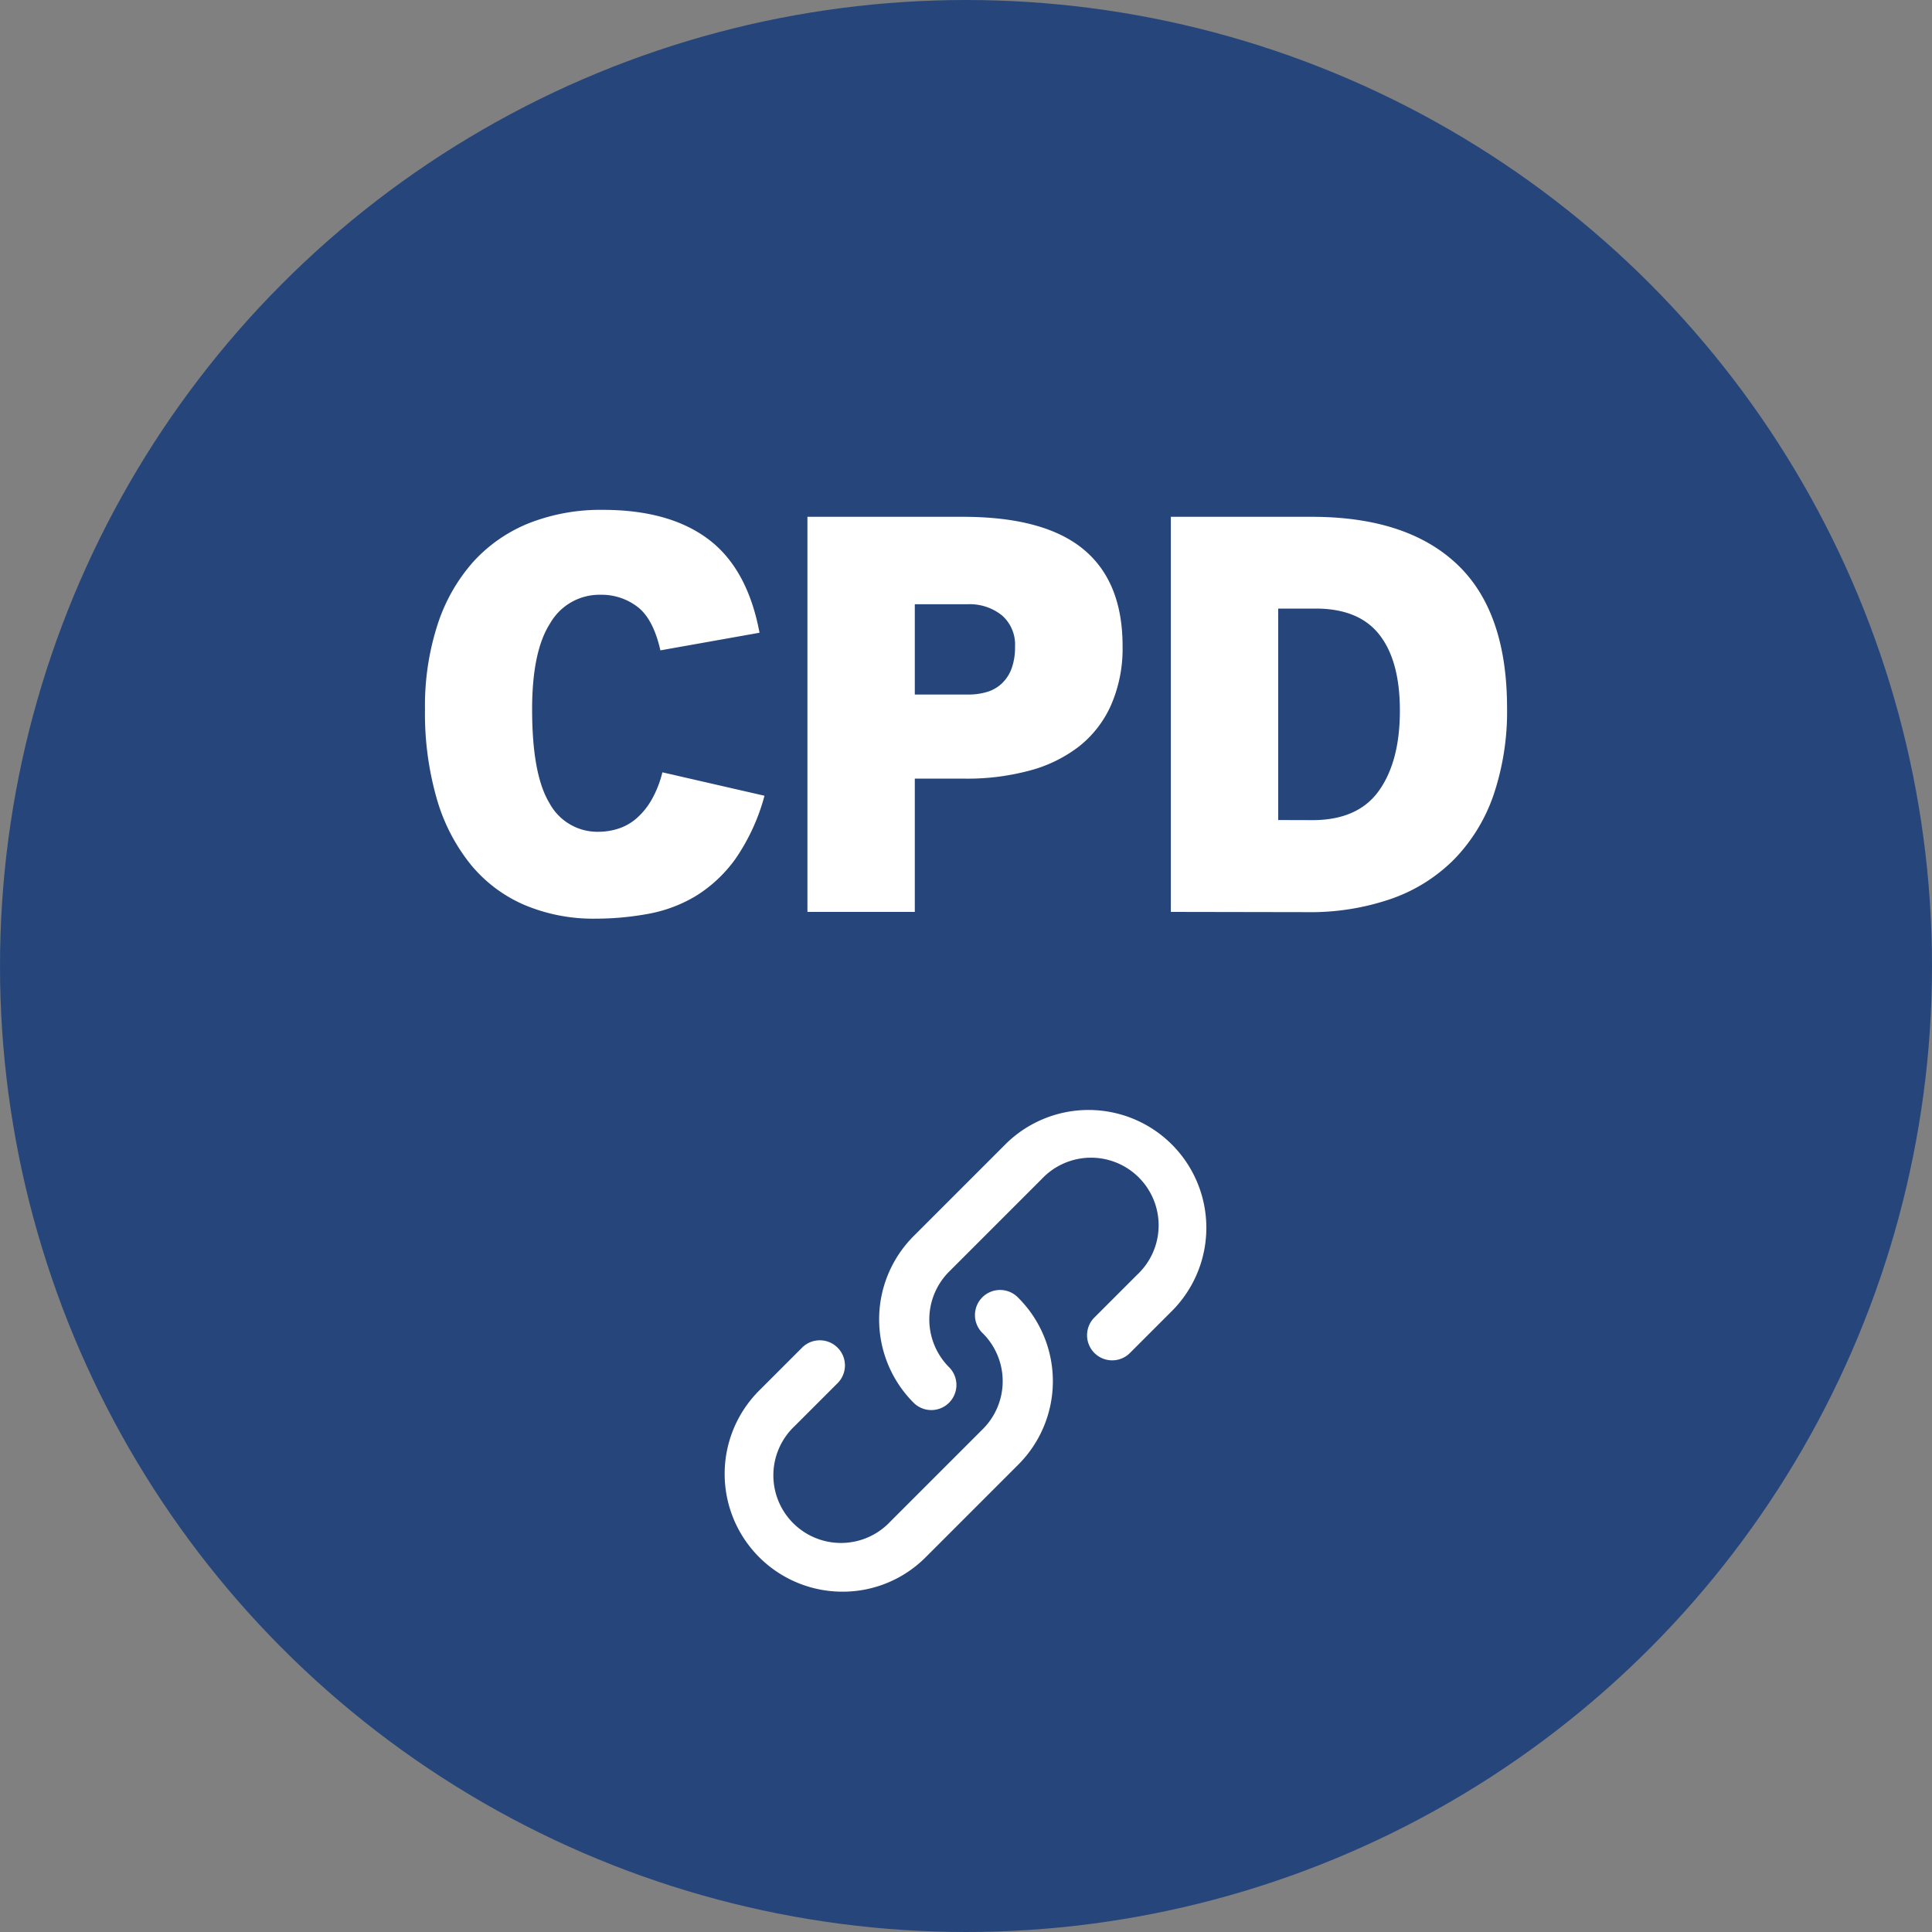
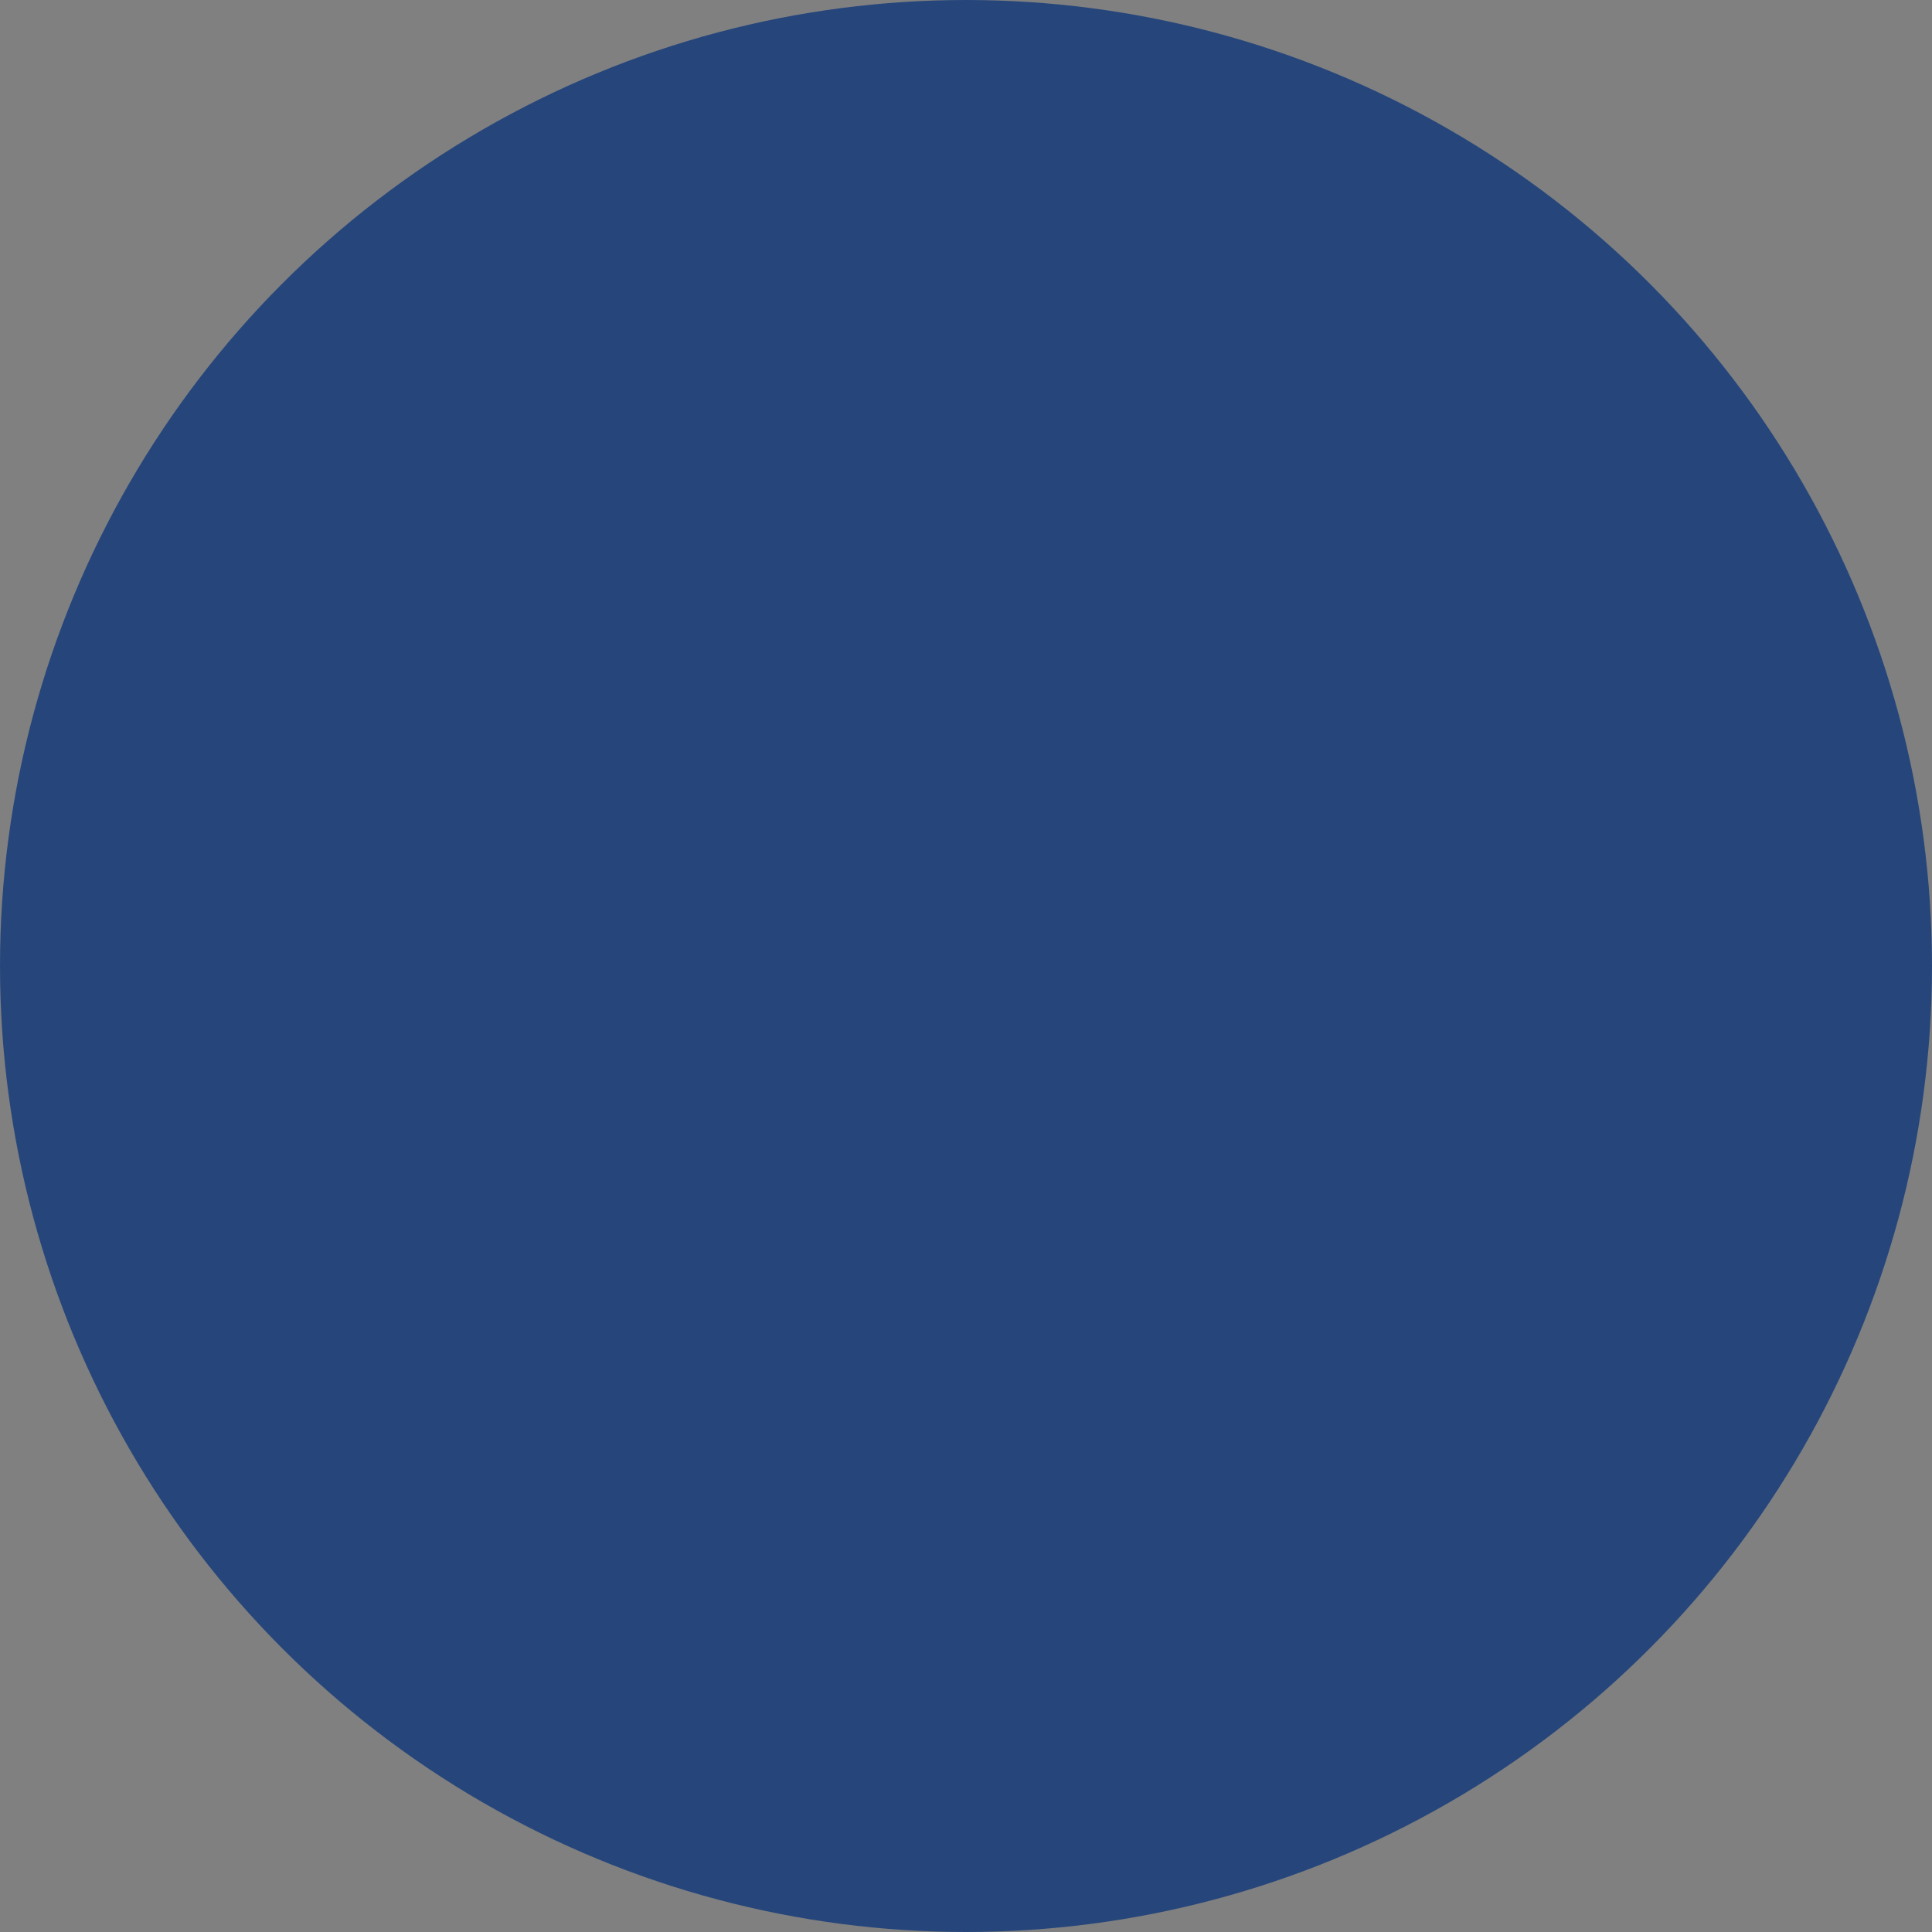
<svg xmlns="http://www.w3.org/2000/svg" viewBox="0 0 400 400">
  <rect x="0" y="0" width="400" height="400" fill="#808080" stroke="none" />
  <title>icon-cpd-link</title>
  <g id="Layer_2" data-name="Layer 2">
    <g id="icon-cpd-link">
      <circle cx="200" cy="200" r="200" style="fill:#26467b" />
      <g id="Link">
-         <path d="M192.83,291.94a5.2,5.2,0,0,1-3.68-1.52,24.41,24.41,0,0,1,0-34.49l19.19-19.19a24.39,24.39,0,0,1,34.49,34.49L234.06,280a5.2,5.2,0,1,1-7.35-7.35l8.77-8.77a14,14,0,1,0-19.79-19.79L196.5,263.28a14,14,0,0,0,0,19.79,5.2,5.2,0,0,1-3.67,8.87Z" style="fill:#fff" />
-         <path d="M174.41,329.54a24.39,24.39,0,0,1-17.24-41.63l8.77-8.77a5.2,5.2,0,1,1,7.35,7.35l-8.77,8.77a14,14,0,1,0,19.79,19.79l19.19-19.19a14,14,0,0,0,0-19.79,5.2,5.2,0,1,1,7.35-7.35,24.41,24.41,0,0,1,0,34.49L191.66,322.4A24.22,24.22,0,0,1,174.41,329.54Z" style="fill:#fff" />
-       </g>
+         </g>
      <g id="CPD">
-         <path d="M158.28,164.75a42.18,42.18,0,0,1-6,13.05,28.58,28.58,0,0,1-8.21,7.7,29.19,29.19,0,0,1-9.86,3.7,60.18,60.18,0,0,1-10.89,1,36.66,36.66,0,0,1-14.76-2.85,29.4,29.4,0,0,1-11.12-8.38,38.69,38.69,0,0,1-7-13.56,63.75,63.75,0,0,1-2.45-18.53,54.45,54.45,0,0,1,2.62-17.61A36.33,36.33,0,0,1,98,116.3a31.31,31.31,0,0,1,11.57-8,40.46,40.46,0,0,1,15.22-2.74q13.8,0,21.89,6.1T157.25,131l-20.52,3.65q-1.48-6.51-4.73-9a12.24,12.24,0,0,0-7.69-2.51A11.76,11.76,0,0,0,113.93,129q-3.77,5.82-3.76,17.9,0,13.46,3.59,19.38a11.28,11.28,0,0,0,10.2,5.93,13.37,13.37,0,0,0,4-.63,10.71,10.71,0,0,0,3.71-2.05,14.94,14.94,0,0,0,3.13-3.76,21.88,21.88,0,0,0,2.34-5.87Z" style="fill:#fff" />
-         <path d="M167.17,188.8V107h32.15q16.86,0,25,6.73t8.1,20.18A29.17,29.17,0,0,1,230,146.05a22.5,22.5,0,0,1-6.61,8.5,28.76,28.76,0,0,1-10.26,5,49.52,49.52,0,0,1-13.28,1.66H189.4V188.8Zm33.4-45a13.36,13.36,0,0,0,3.71-.52,7.62,7.62,0,0,0,3.07-1.71,8.1,8.1,0,0,0,2.06-3.08,12.69,12.69,0,0,0,.74-4.61,8,8,0,0,0-2.74-6.5,10.67,10.67,0,0,0-7.07-2.28H189.4v18.7Z" style="fill:#fff" />
-         <path d="M242.41,188.8V107h29.18q19.61,0,30,9.75t10.43,29.7a54.06,54.06,0,0,1-2.79,18.12,35.7,35.7,0,0,1-8.1,13.28,34.15,34.15,0,0,1-13,8.21,51.16,51.16,0,0,1-17.5,2.79Zm29.3-19q9.45,0,13.79-6.1t4.33-16.59q0-10.26-4.22-15.67T272.5,126h-7.86v43.78Z" style="fill:#fff" />
-       </g>
+         </g>
    </g>
  </g>
</svg>